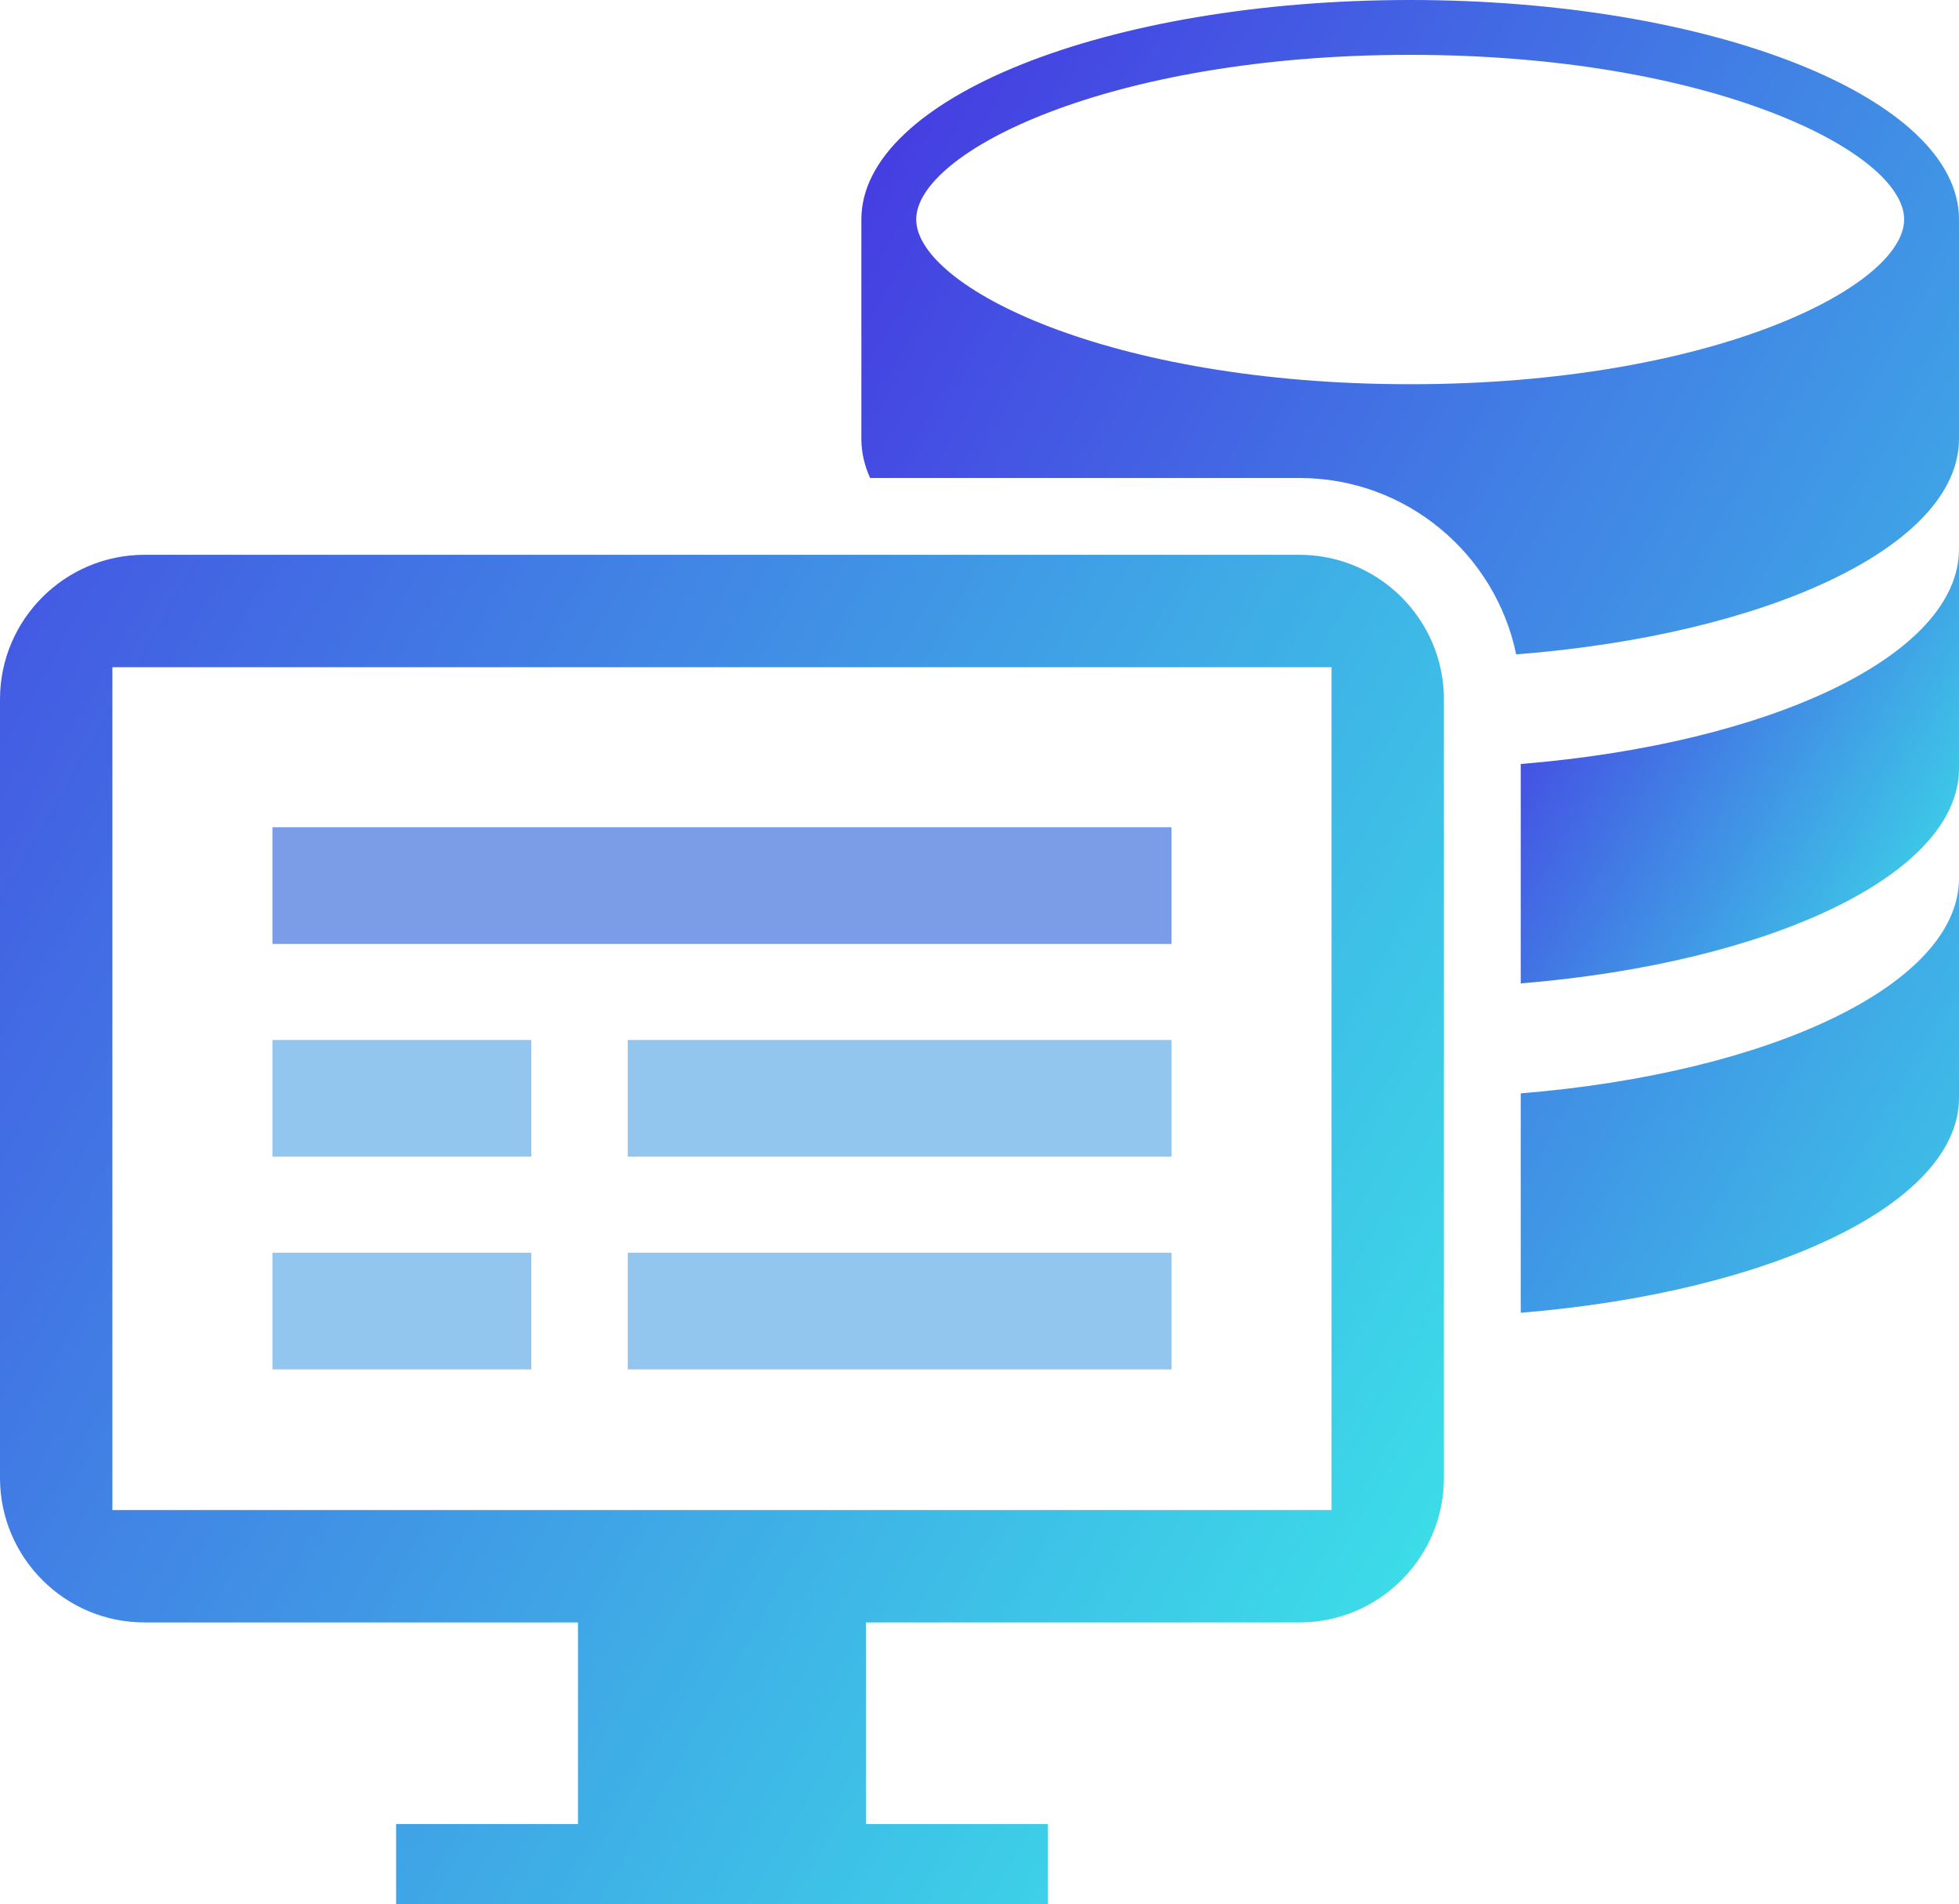
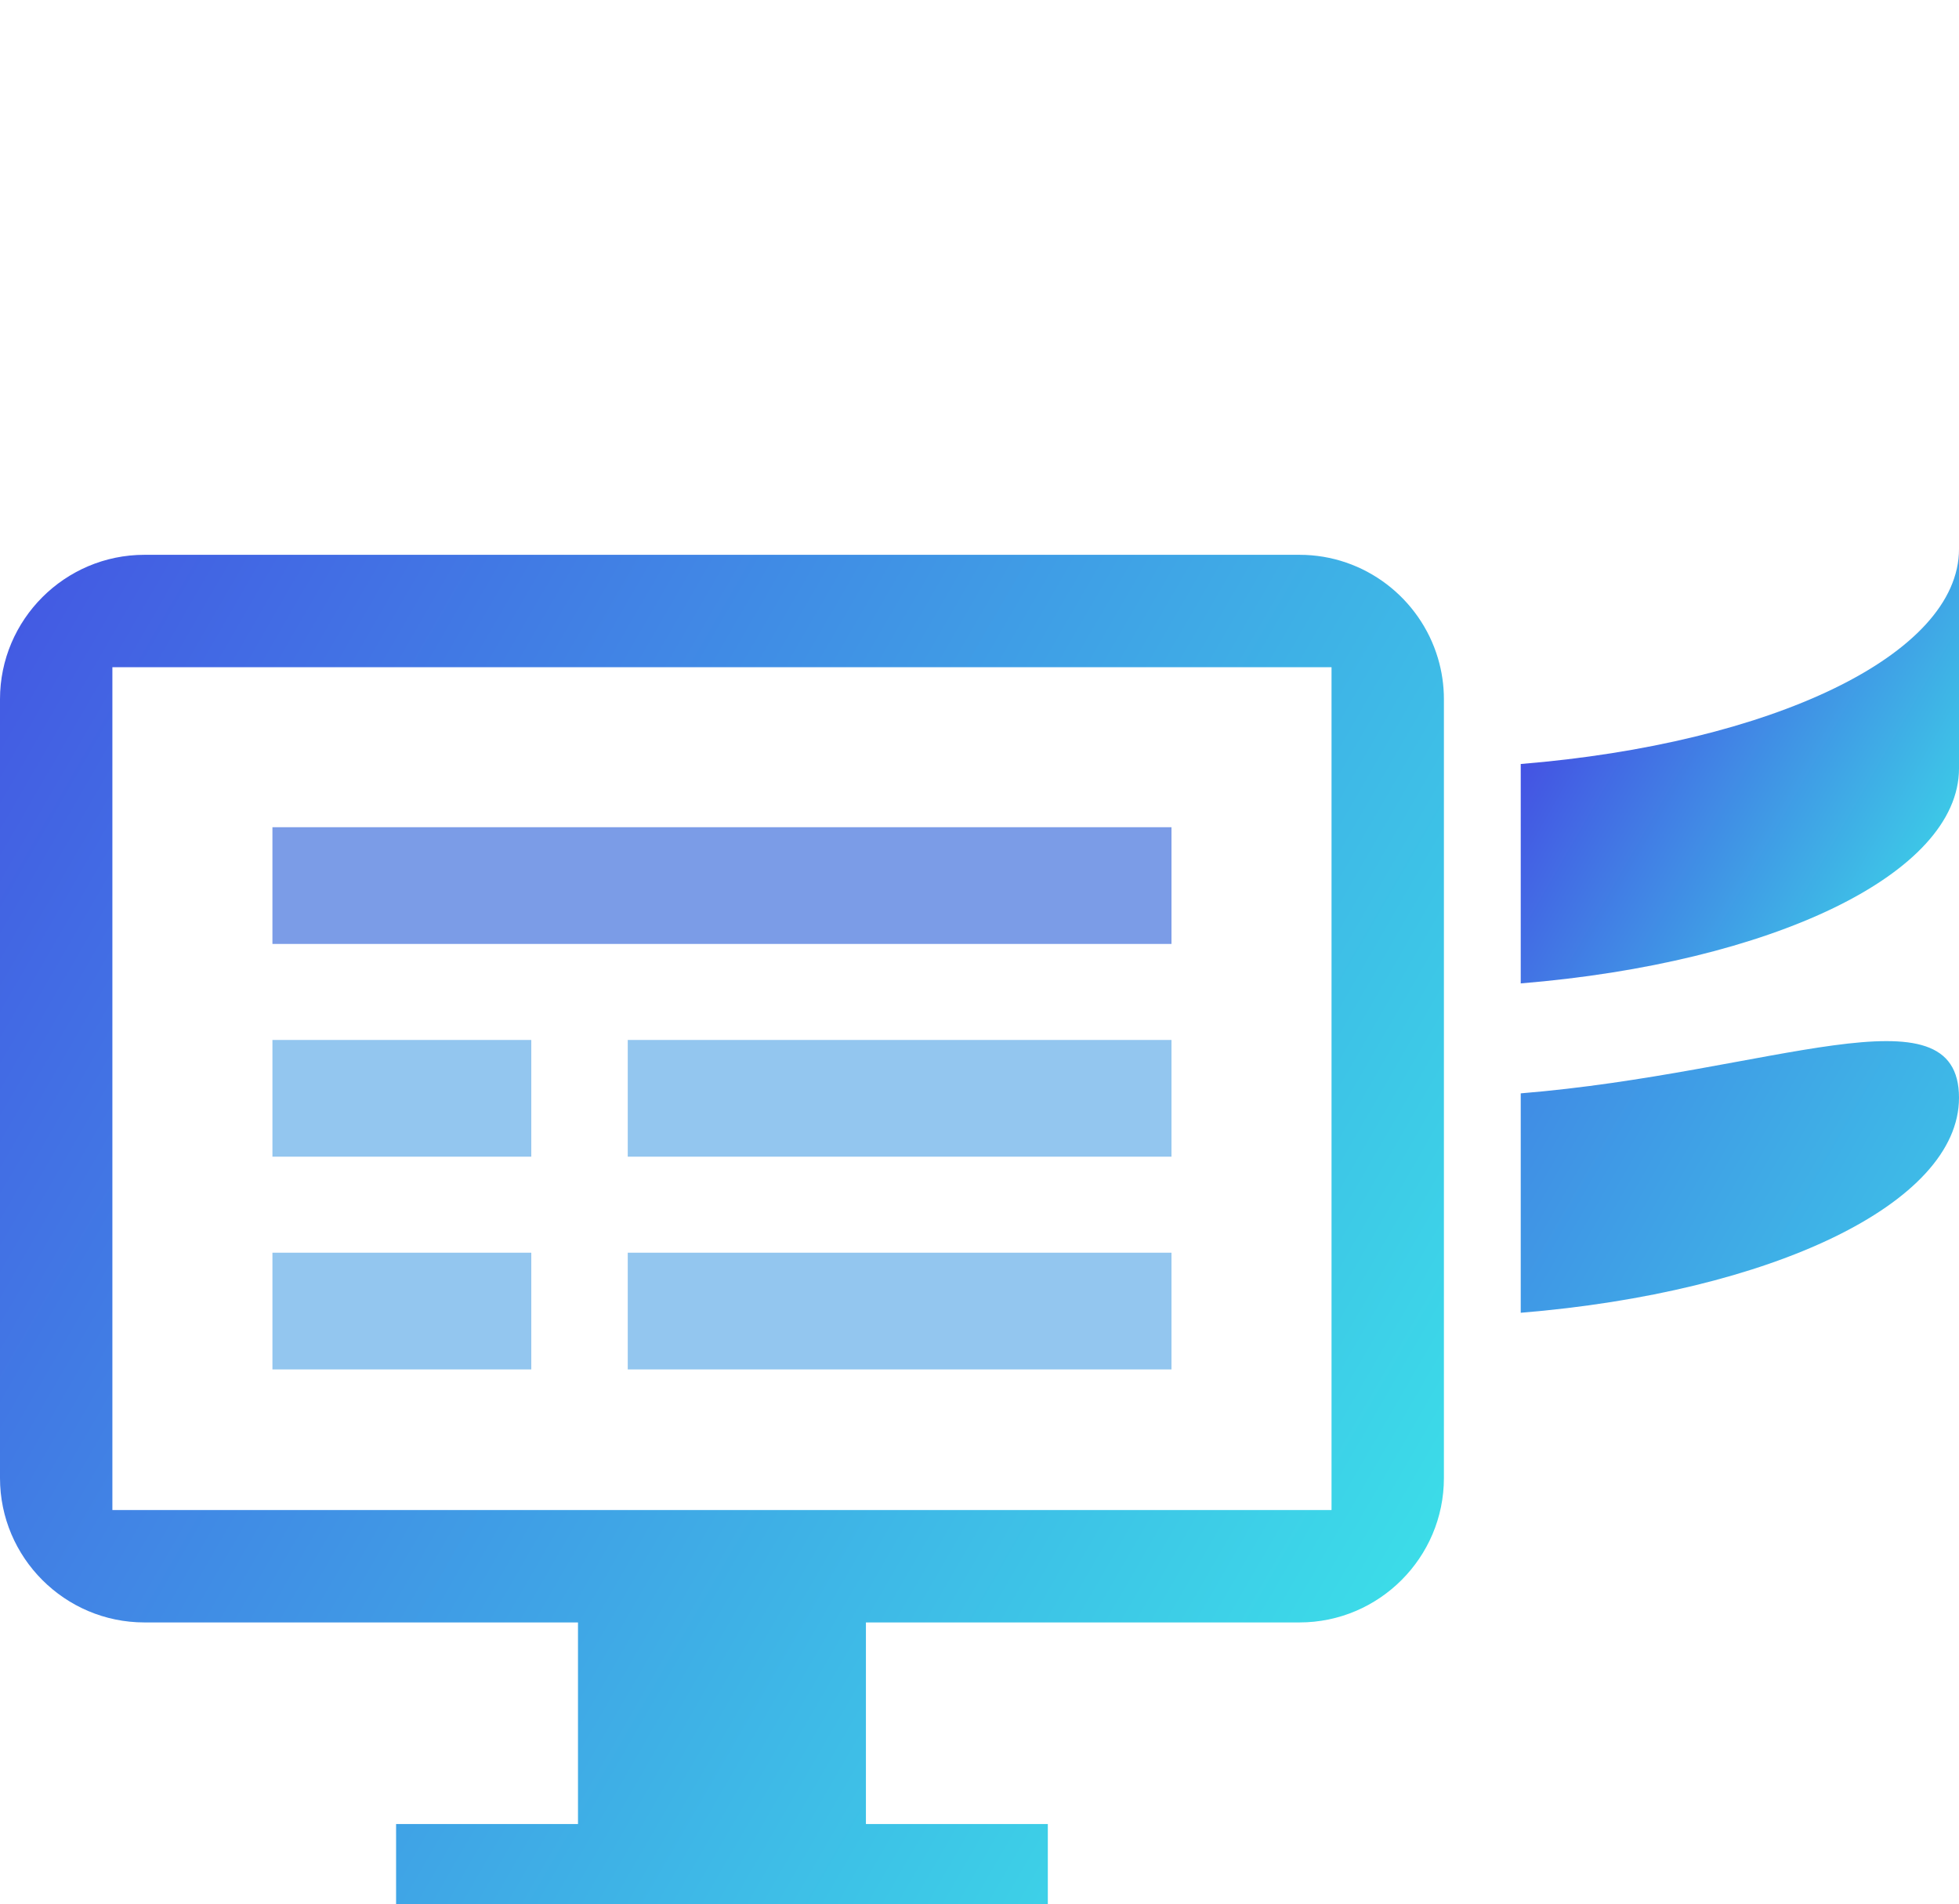
<svg xmlns="http://www.w3.org/2000/svg" version="1.1" id="Capa_1" x="0px" y="0px" width="612px" height="594.868px" viewBox="0 98.566 612 594.868" enable-background="new 0 98.566 612 594.868" xml:space="preserve">
  <g>
    <linearGradient id="SVGID_1_" gradientUnits="userSpaceOnUse" x1="491.898" y1="308.138" x2="598.591" y2="369.737">
      <stop offset="0" style="stop-color:#4452E3" />
      <stop offset="1" style="stop-color:#3DC7E7" />
    </linearGradient>
    <path fill="url(#SVGID_1_)" d="M475.084,337.26v68.548C553.225,399.41,612,371.741,612,338.65v-68.549   C612,303.262,553.225,330.877,475.084,337.26z" />
    <linearGradient id="SVGID_2_" gradientUnits="userSpaceOnUse" x1="491.914" y1="411.012" x2="598.61" y2="472.612">
      <stop offset="0" style="stop-color:#408CE5" />
      <stop offset="1" style="stop-color:#3EBBE7" />
    </linearGradient>
-     <path fill="url(#SVGID_2_)" d="M475.084,440.162v68.551C553.225,502.316,612,474.646,612,441.555v-68.628   C612,406.086,553.225,433.764,475.084,440.162z" />
+     <path fill="url(#SVGID_2_)" d="M475.084,440.162v68.551C553.225,502.316,612,474.646,612,441.555C612,406.086,553.225,433.764,475.084,440.162z" />
    <linearGradient id="SVGID_3_" gradientUnits="userSpaceOnUse" x1="296.031" y1="112.565" x2="589.739" y2="282.138">
      <stop offset="0" style="stop-color:#453EE2" />
      <stop offset="1" style="stop-color:#3FA2E6" />
    </linearGradient>
-     <path fill="url(#SVGID_3_)" d="M440.547,98.566c-94.699,0-171.455,30.654-171.455,68.55v68.549c0,4.178,0.936,8.268,2.723,12.24   h134.16c33.313,0,61.193,23.691,67.682,55.109C552.506,296.852,612,269.098,612,235.665v-68.549   C612,129.22,535.244,98.566,440.547,98.566z M440.547,218.608c-94.217,0-154.318-30.494-154.318-51.493   c0-21,60.102-51.413,154.318-51.413c94.215,0,154.316,30.413,154.316,51.413C594.864,188.115,534.762,218.608,440.547,218.608z" />
    <linearGradient id="SVGID_4_" gradientUnits="userSpaceOnUse" x1="-9.228" y1="320.95" x2="444.885" y2="583.133">
      <stop offset="0" style="stop-color:#435BE3" />
      <stop offset="1" style="stop-color:#3CDCE8" />
    </linearGradient>
    <path fill="url(#SVGID_4_)" d="M405.975,271.905H294.936h-25.785h-0.059H45.11C20.264,271.905,0,292.169,0,317.013v243.338   c0,24.846,20.264,45.109,45.109,45.109h135.457v62.992H123.74v24.98h203.604v-24.98h-56.826v-62.992h135.457   c24.844,0,45.109-20.264,45.109-45.109v-50.379v-68.551v-34.354v-68.551v-21.504c0-4.446-0.66-8.742-1.867-12.805   C443.674,285.569,426.373,271.905,405.975,271.905z M415.975,307.013v263.338H35.11V307.013H415.975z" />
  </g>
  <rect x="85.11" y="357.013" opacity="0.7" fill="#4372DD" width="280.865" height="36.467" />
  <rect x="85.11" y="423.48" opacity="0.5" fill="#298FE1" width="80.865" height="36.467" />
  <rect x="196.11" y="423.48" opacity="0.5" fill="#298FE1" width="169.865" height="36.467" />
  <rect x="85.11" y="489.947" opacity="0.5" fill="#298FE1" width="80.865" height="36.467" />
  <rect x="196.11" y="489.947" opacity="0.5" fill="#298FE1" width="169.865" height="36.467" />
</svg>